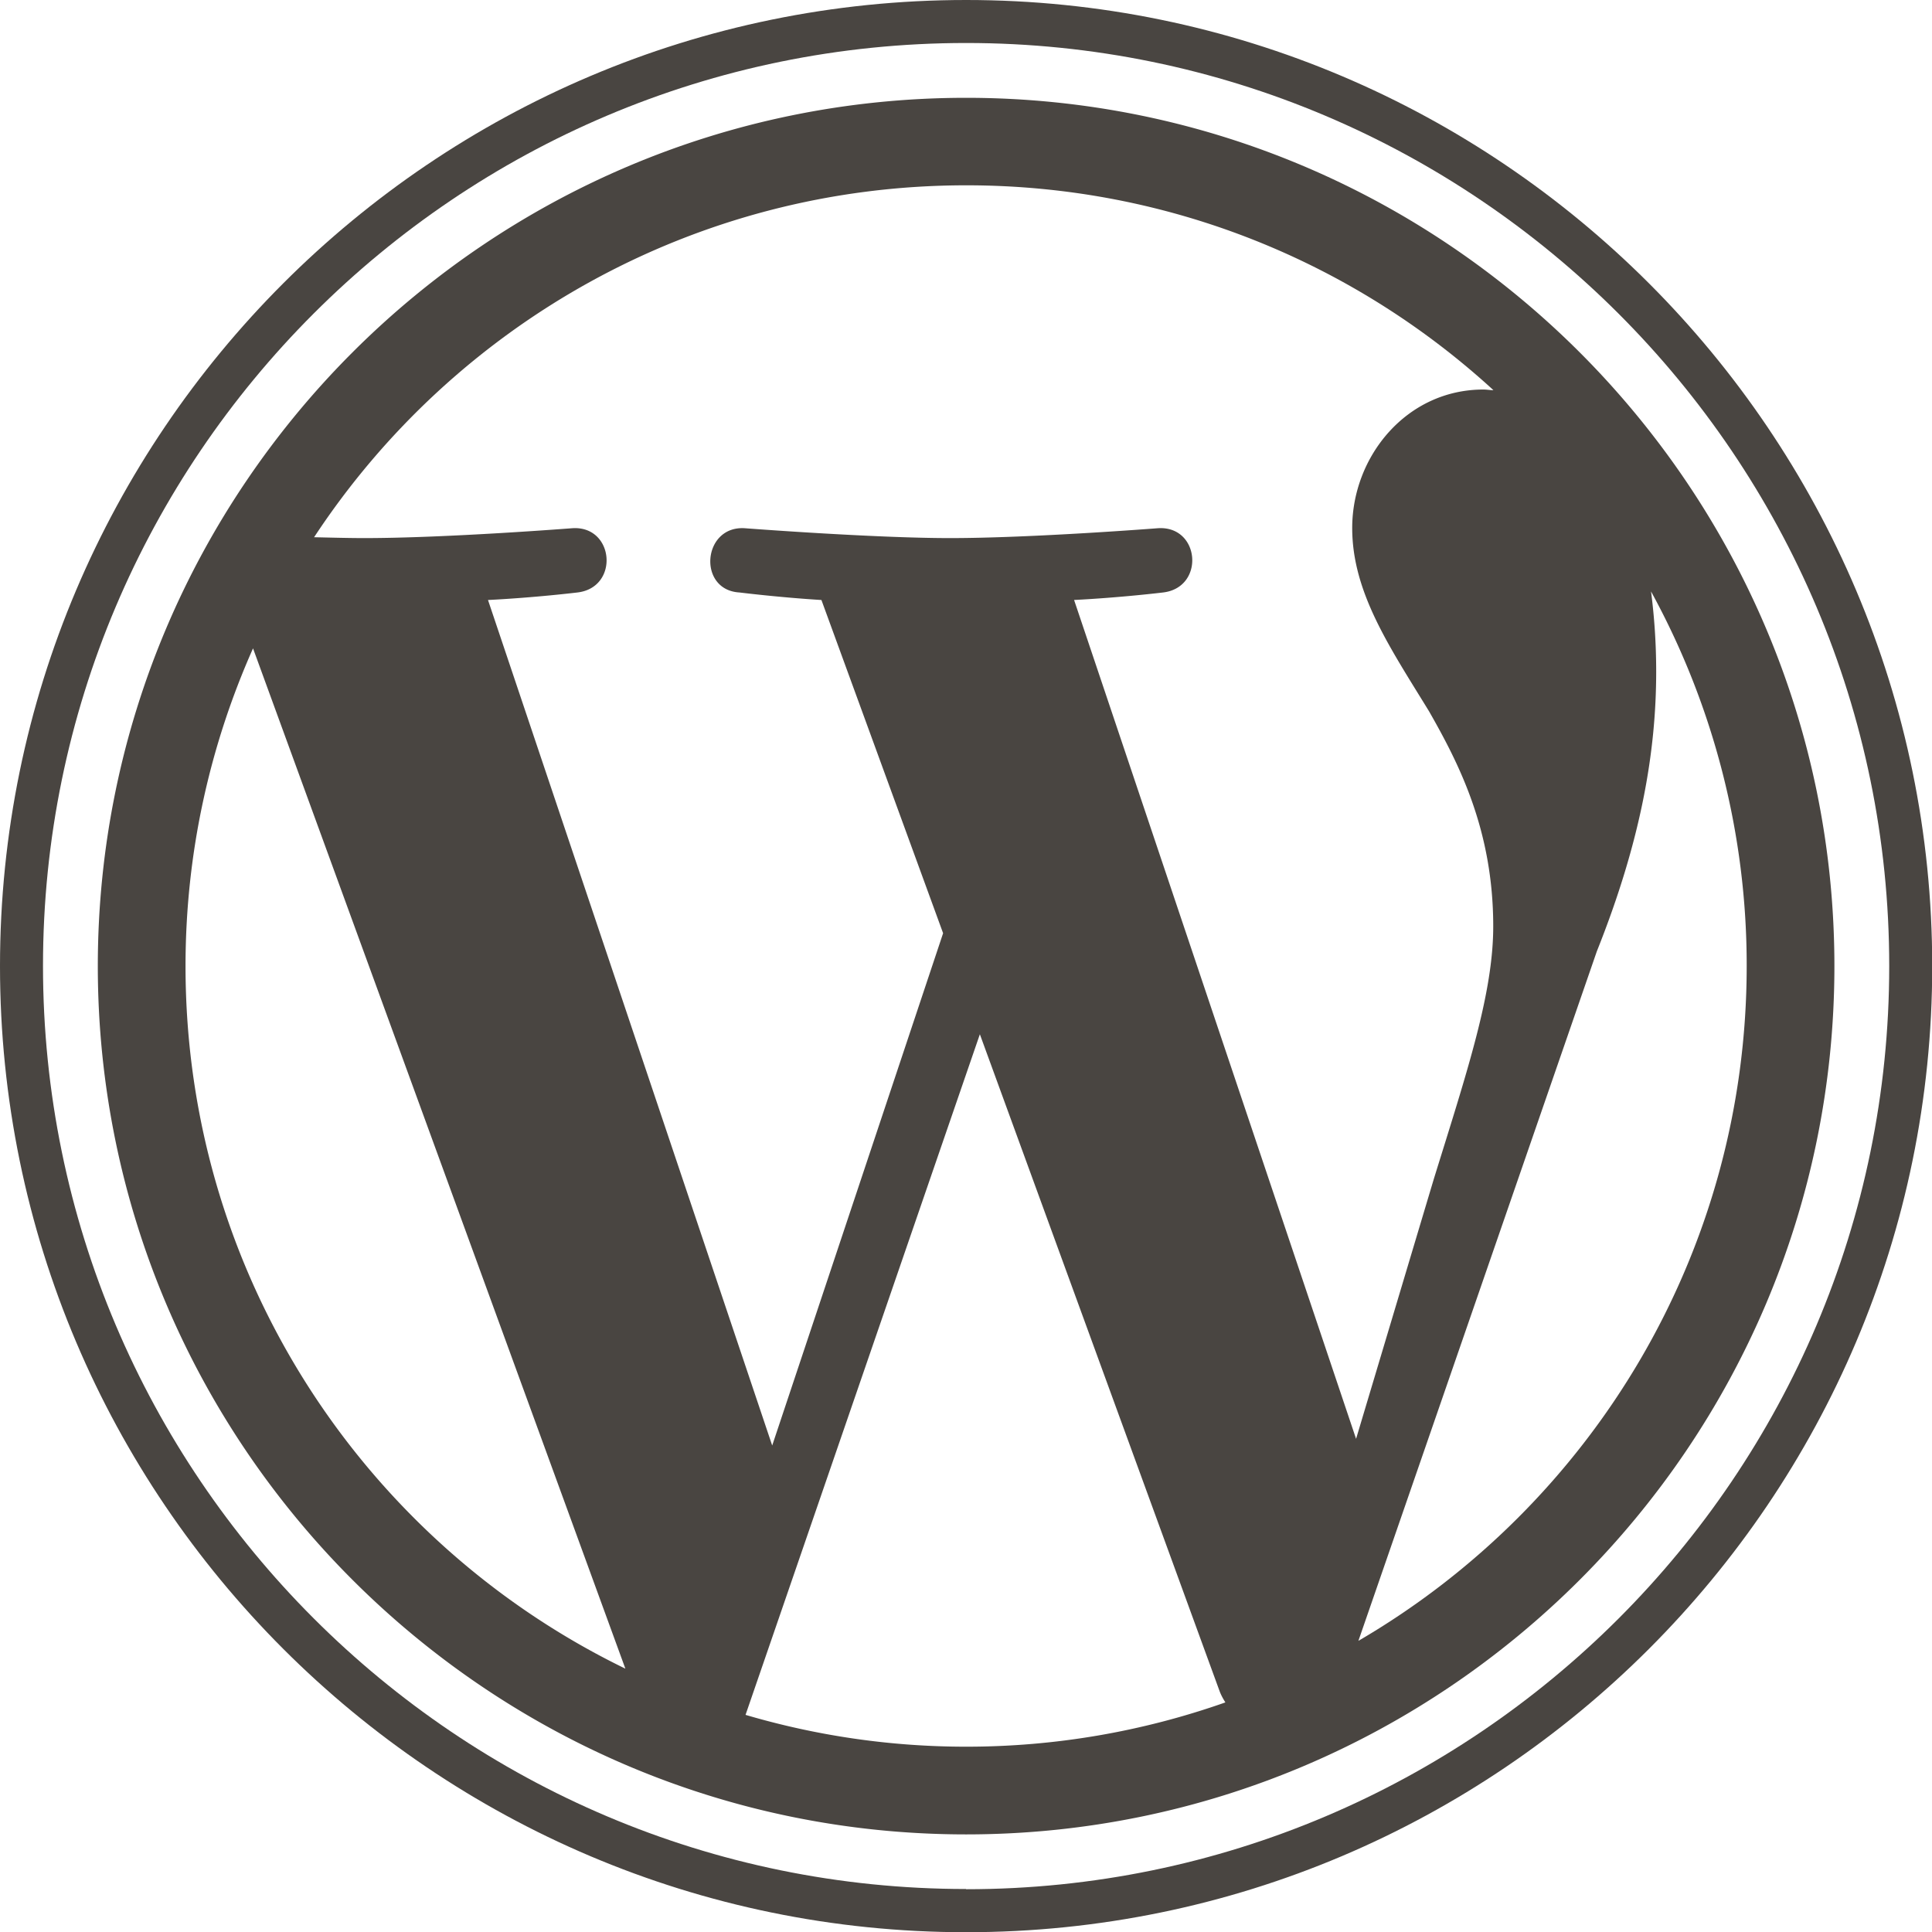
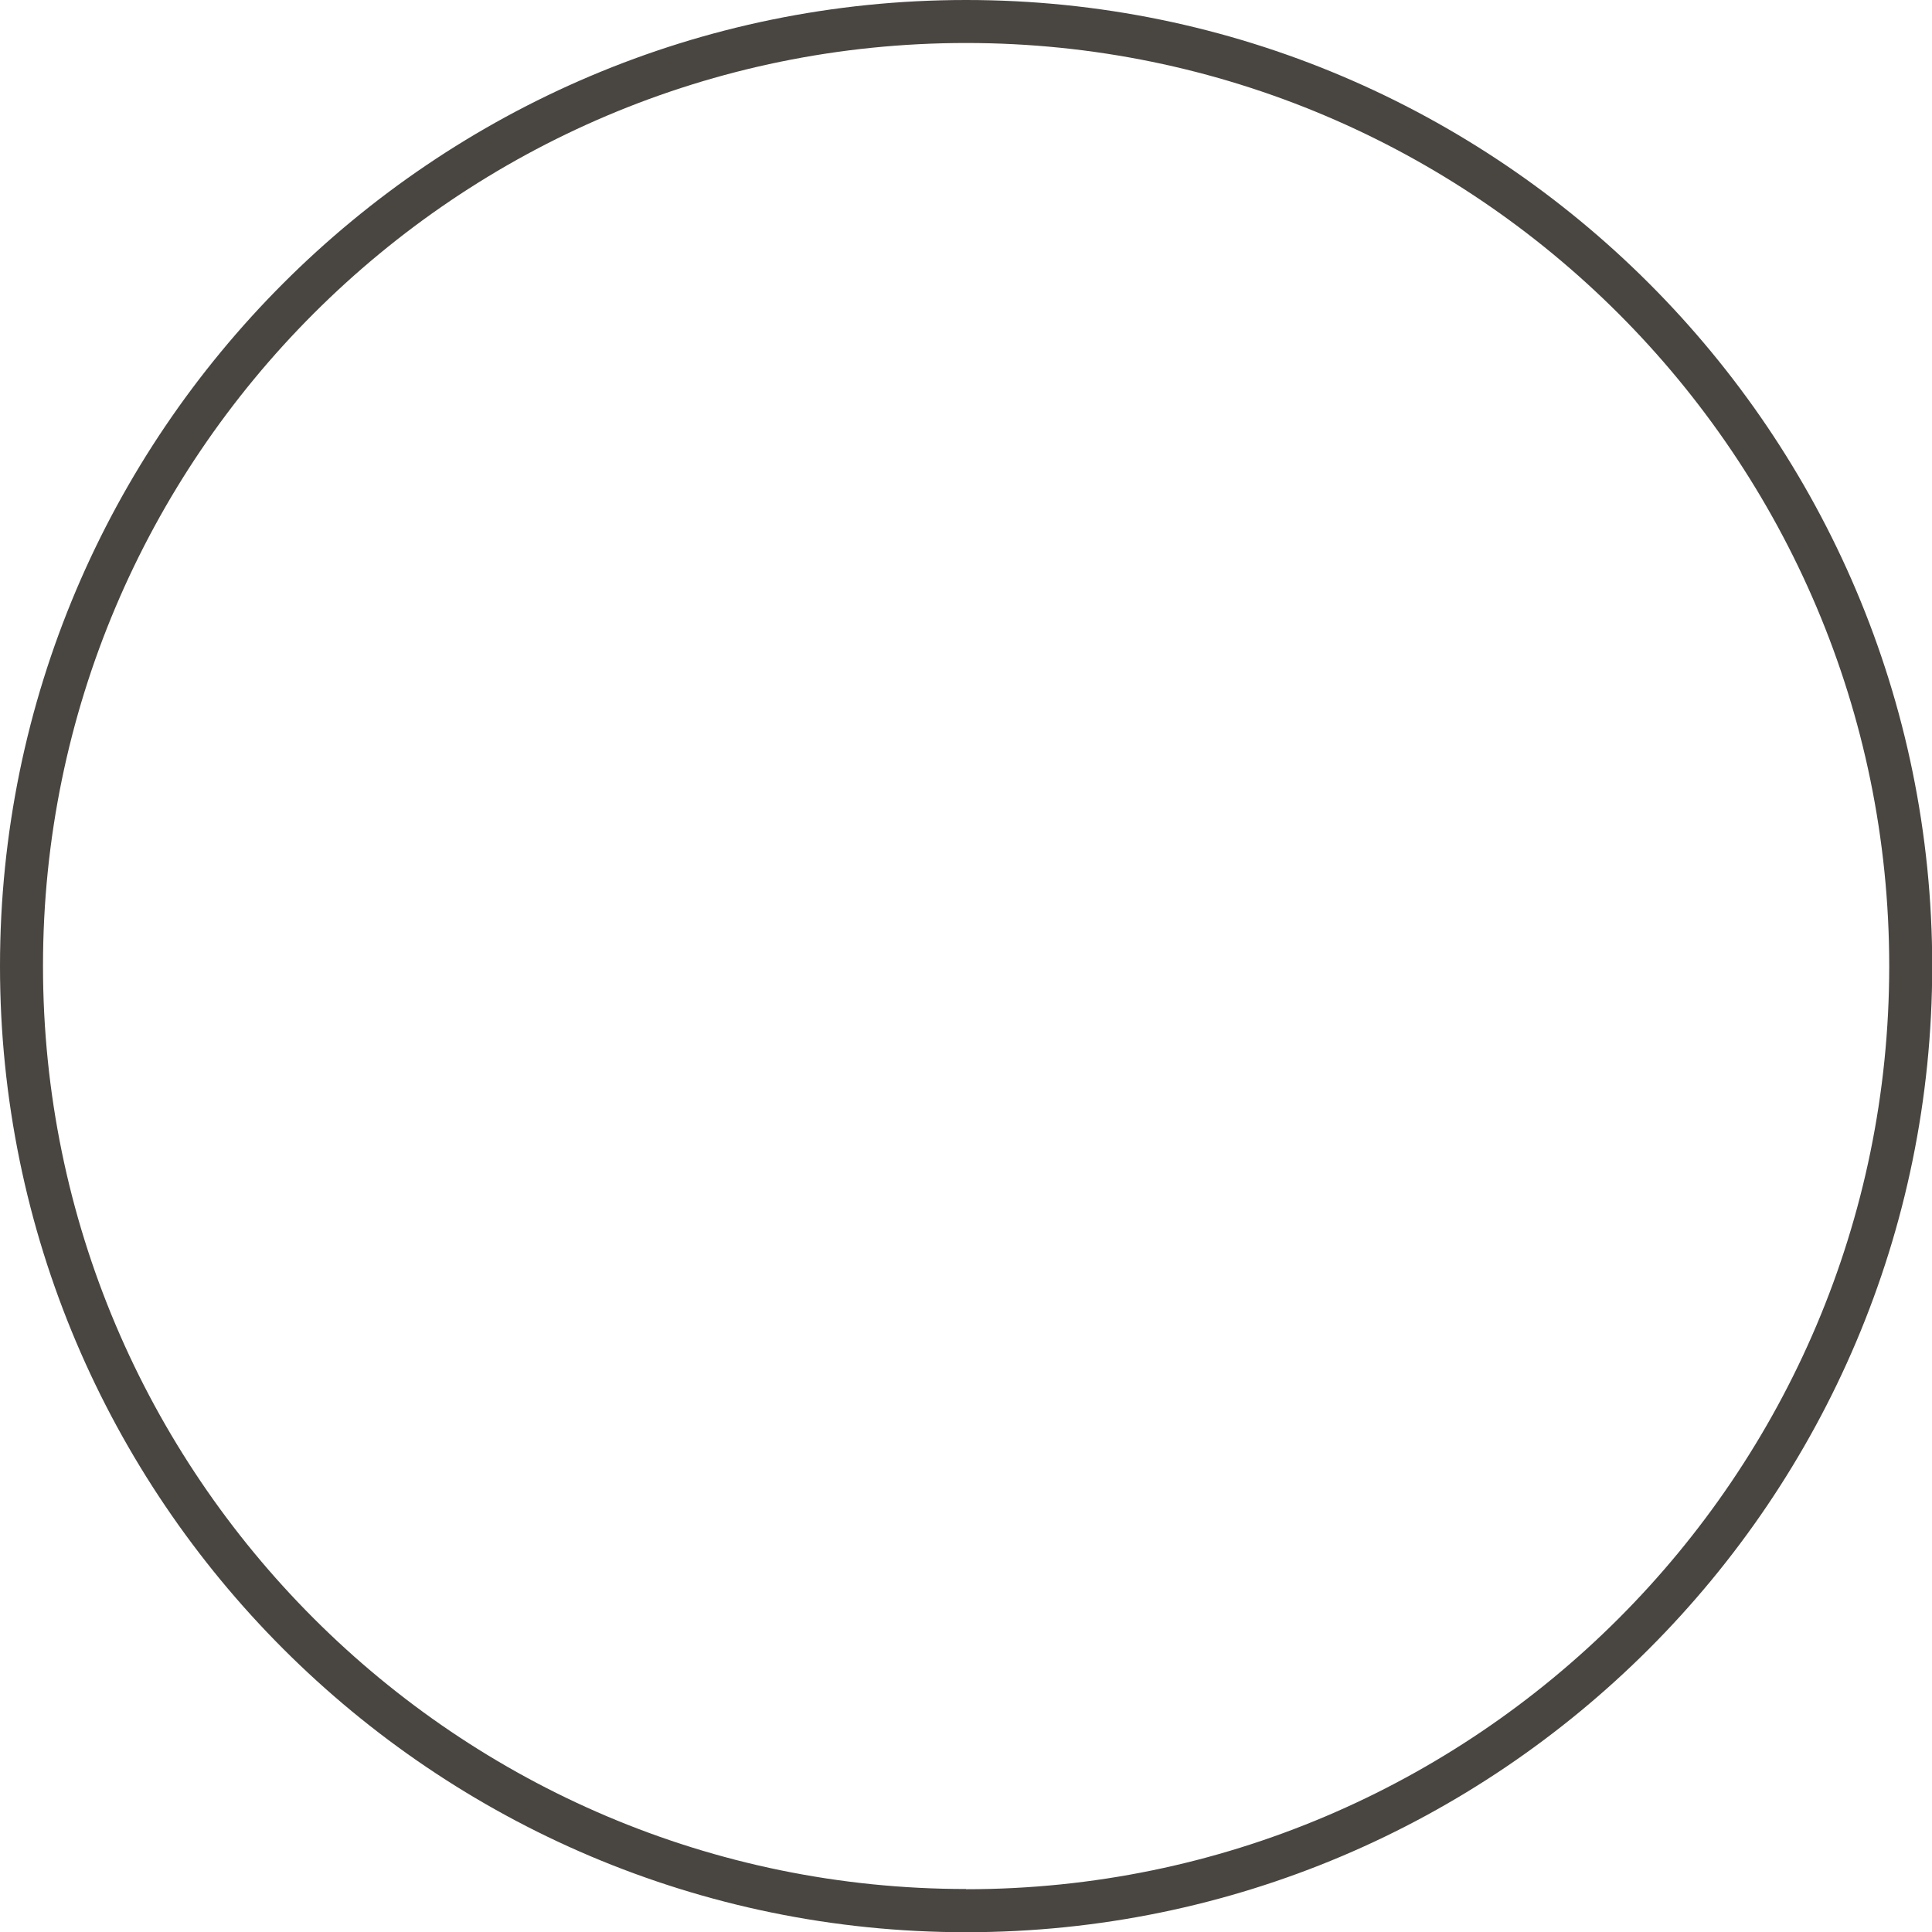
<svg xmlns="http://www.w3.org/2000/svg" id="_レイヤー_2" data-name="レイヤー 2" viewBox="0 0 89.87 89.87">
  <defs>
    <style>.cls-1{fill:#494541;stroke-width:0}</style>
  </defs>
  <g id="_レイヤー_1-2" data-name="レイヤー 1">
-     <path class="cls-1" d="M44.94 4.55c-22.27 0-40.39 18.12-40.39 40.39s18.12 40.39 40.39 40.39 40.39-18.12 40.39-40.39S67.21 4.55 44.94 4.55zM8.63 44.94c0-5.26 1.13-10.26 3.14-14.78l17.32 47.46C16.98 71.74 8.63 59.31 8.63 44.94zm36.31 36.31c-3.56 0-7-.52-10.26-1.48l10.9-31.66 11.16 30.58c.07.18.16.34.26.5a36.19 36.19 0 0 1-12.06 2.06zm5-53.34c2.19-.11 4.16-.35 4.16-.35 1.96-.23 1.73-3.11-.23-2.99 0 0-5.88.46-9.68.46-3.57 0-9.56-.46-9.56-.46-1.96-.11-2.19 2.88-.23 2.99 0 0 1.85.23 3.81.35l5.66 15.5-7.95 23.83L22.7 27.91c2.19-.11 4.16-.35 4.16-.35 1.96-.23 1.72-3.11-.23-2.99 0 0-5.88.46-9.68.46-.68 0-1.48-.02-2.34-.04C21.1 15.13 32.26 8.62 44.95 8.62c9.45 0 18.06 3.61 24.52 9.53-.16 0-.31-.03-.47-.03-3.57 0-6.1 3.11-6.1 6.44 0 2.99 1.73 5.52 3.57 8.52 1.38 2.42 2.99 5.52 2.99 10.01 0 3.11-1.2 6.71-2.76 11.74l-3.62 12.1L49.96 27.9zm13.25 48.41 11.09-32.07c2.07-5.18 2.76-9.32 2.76-13.01 0-1.34-.09-2.58-.24-3.73a36.189 36.189 0 0 1 4.45 17.42c0 13.4-7.26 25.09-18.05 31.39z" />
    <path class="cls-1" d="M44.94 0C20.16 0 0 20.16 0 44.94s20.16 44.94 44.94 44.94 44.94-20.16 44.94-44.94S69.72 0 44.94 0zm0 87.87C21.26 87.87 2 68.61 2 44.93S21.26 2 44.94 2s42.94 19.26 42.94 42.94-19.26 42.94-42.94 42.94z" />
  </g>
</svg>